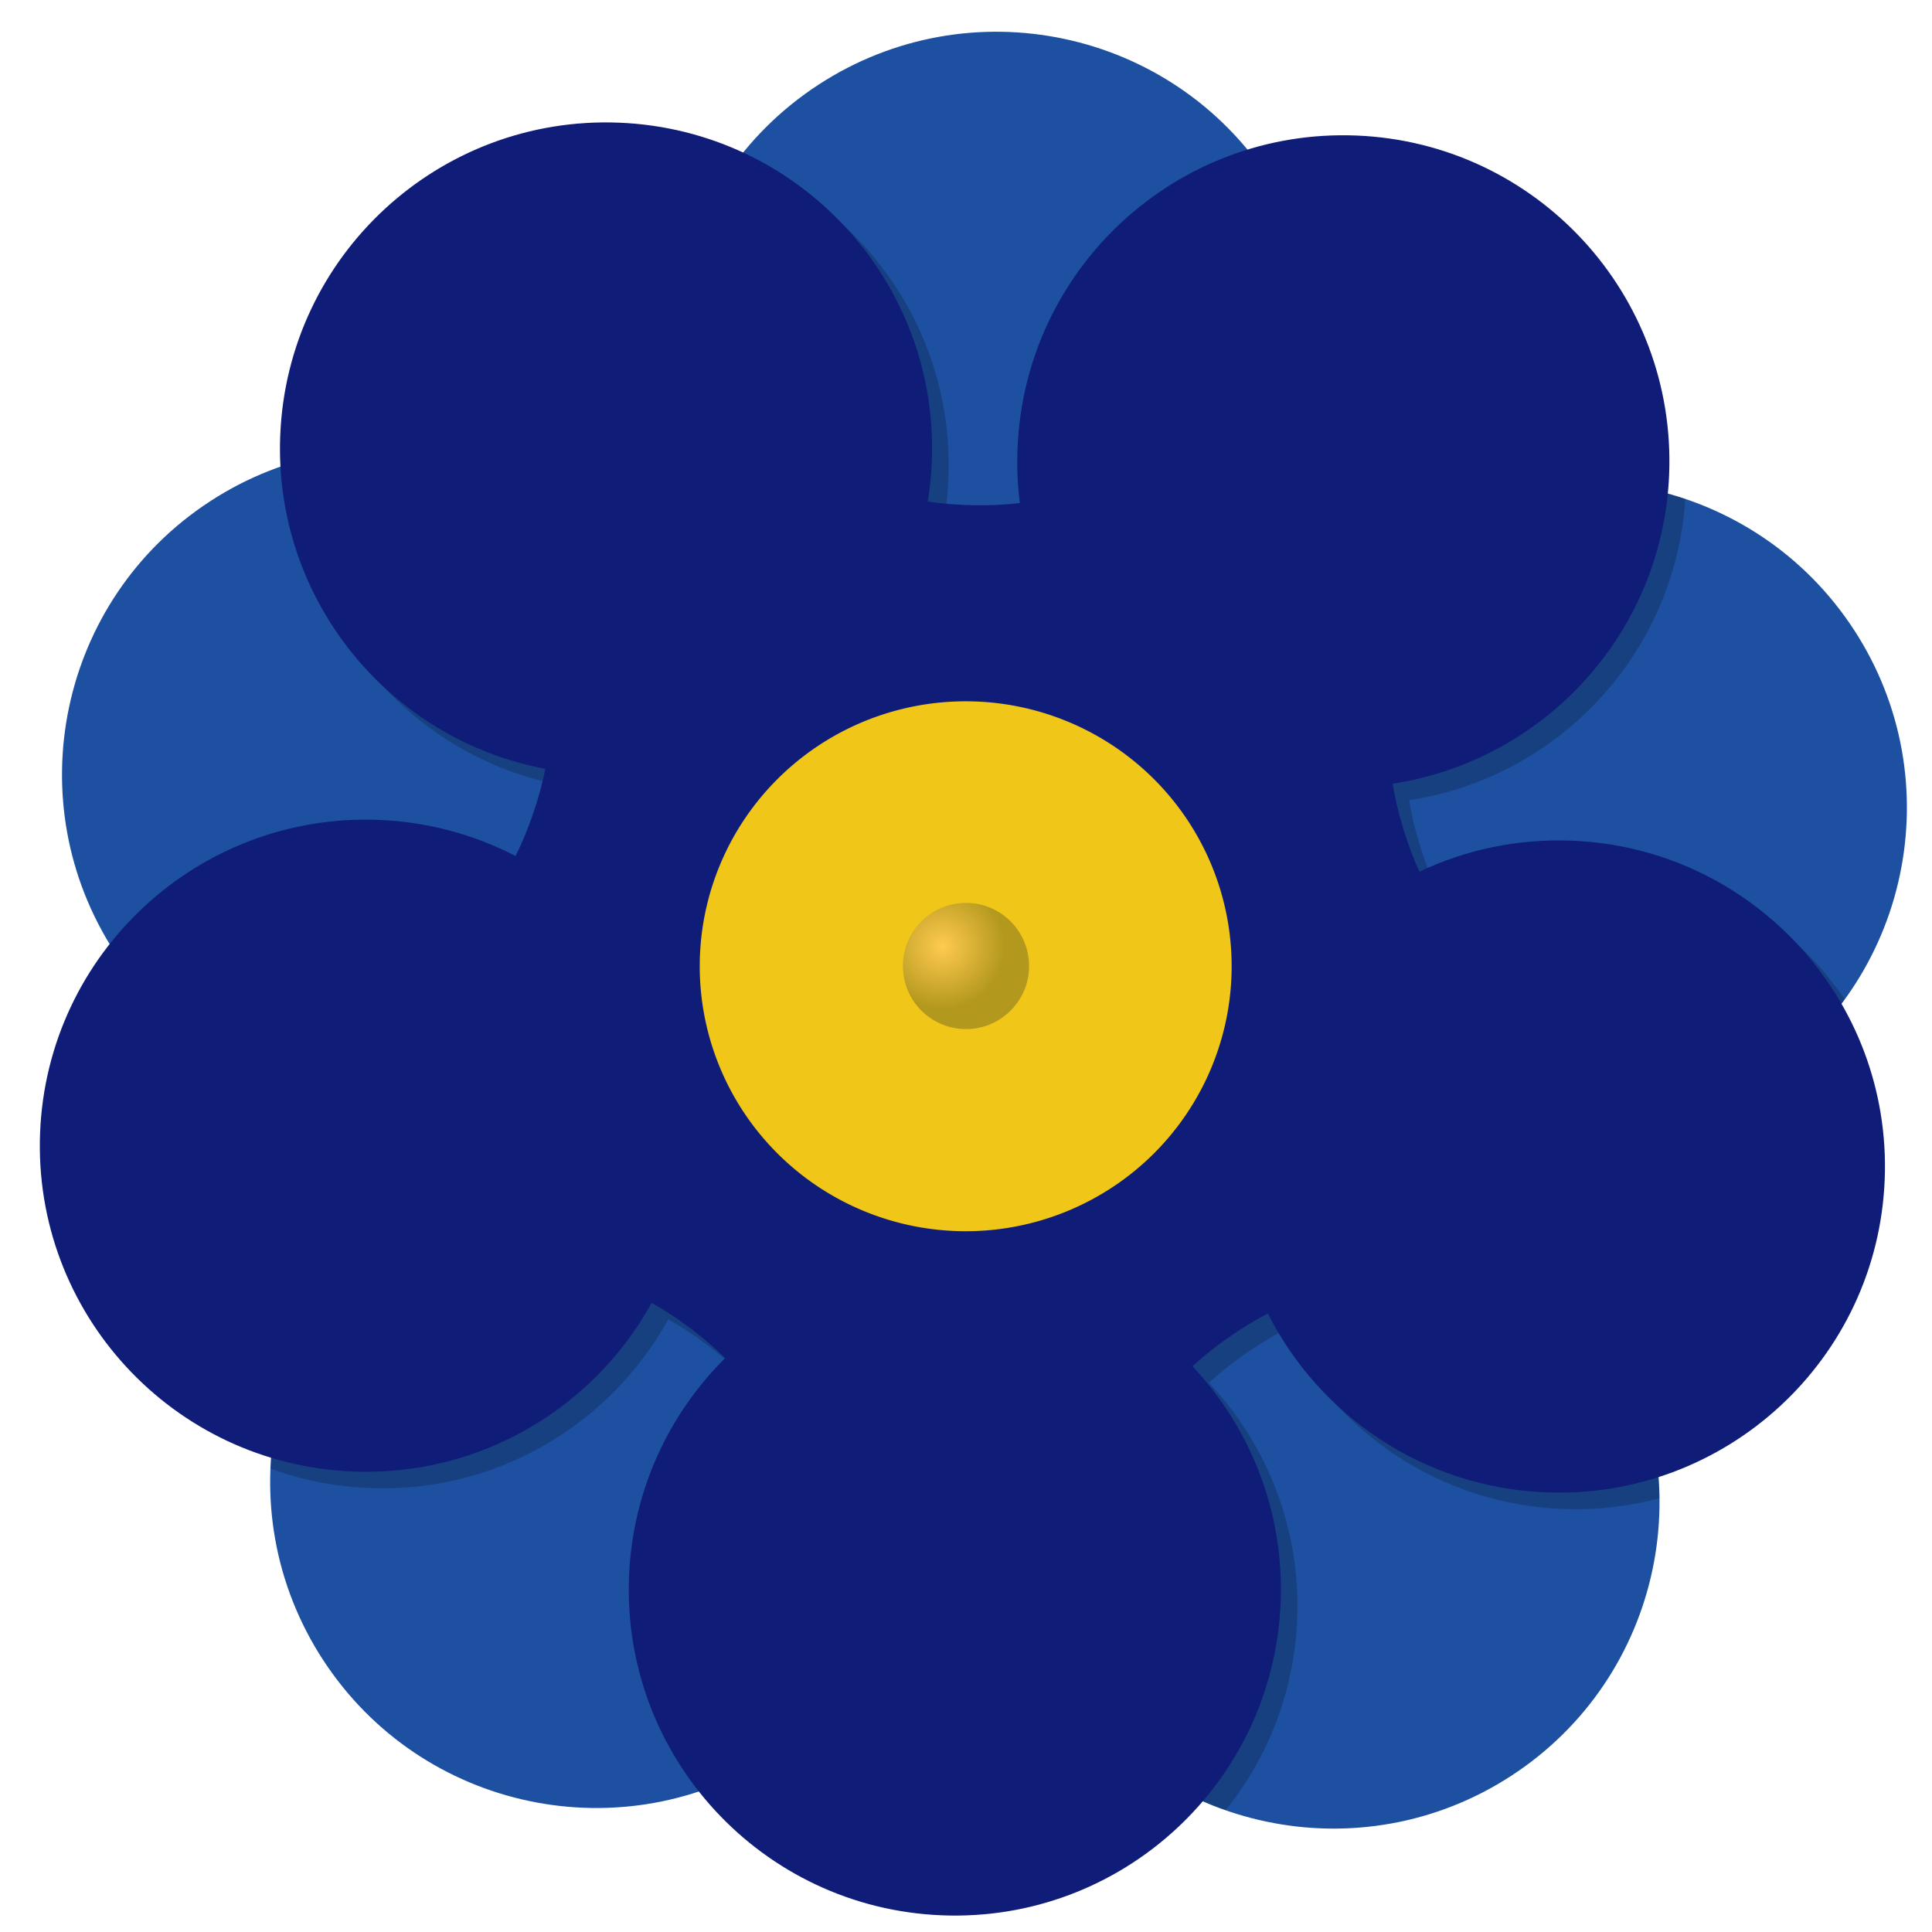
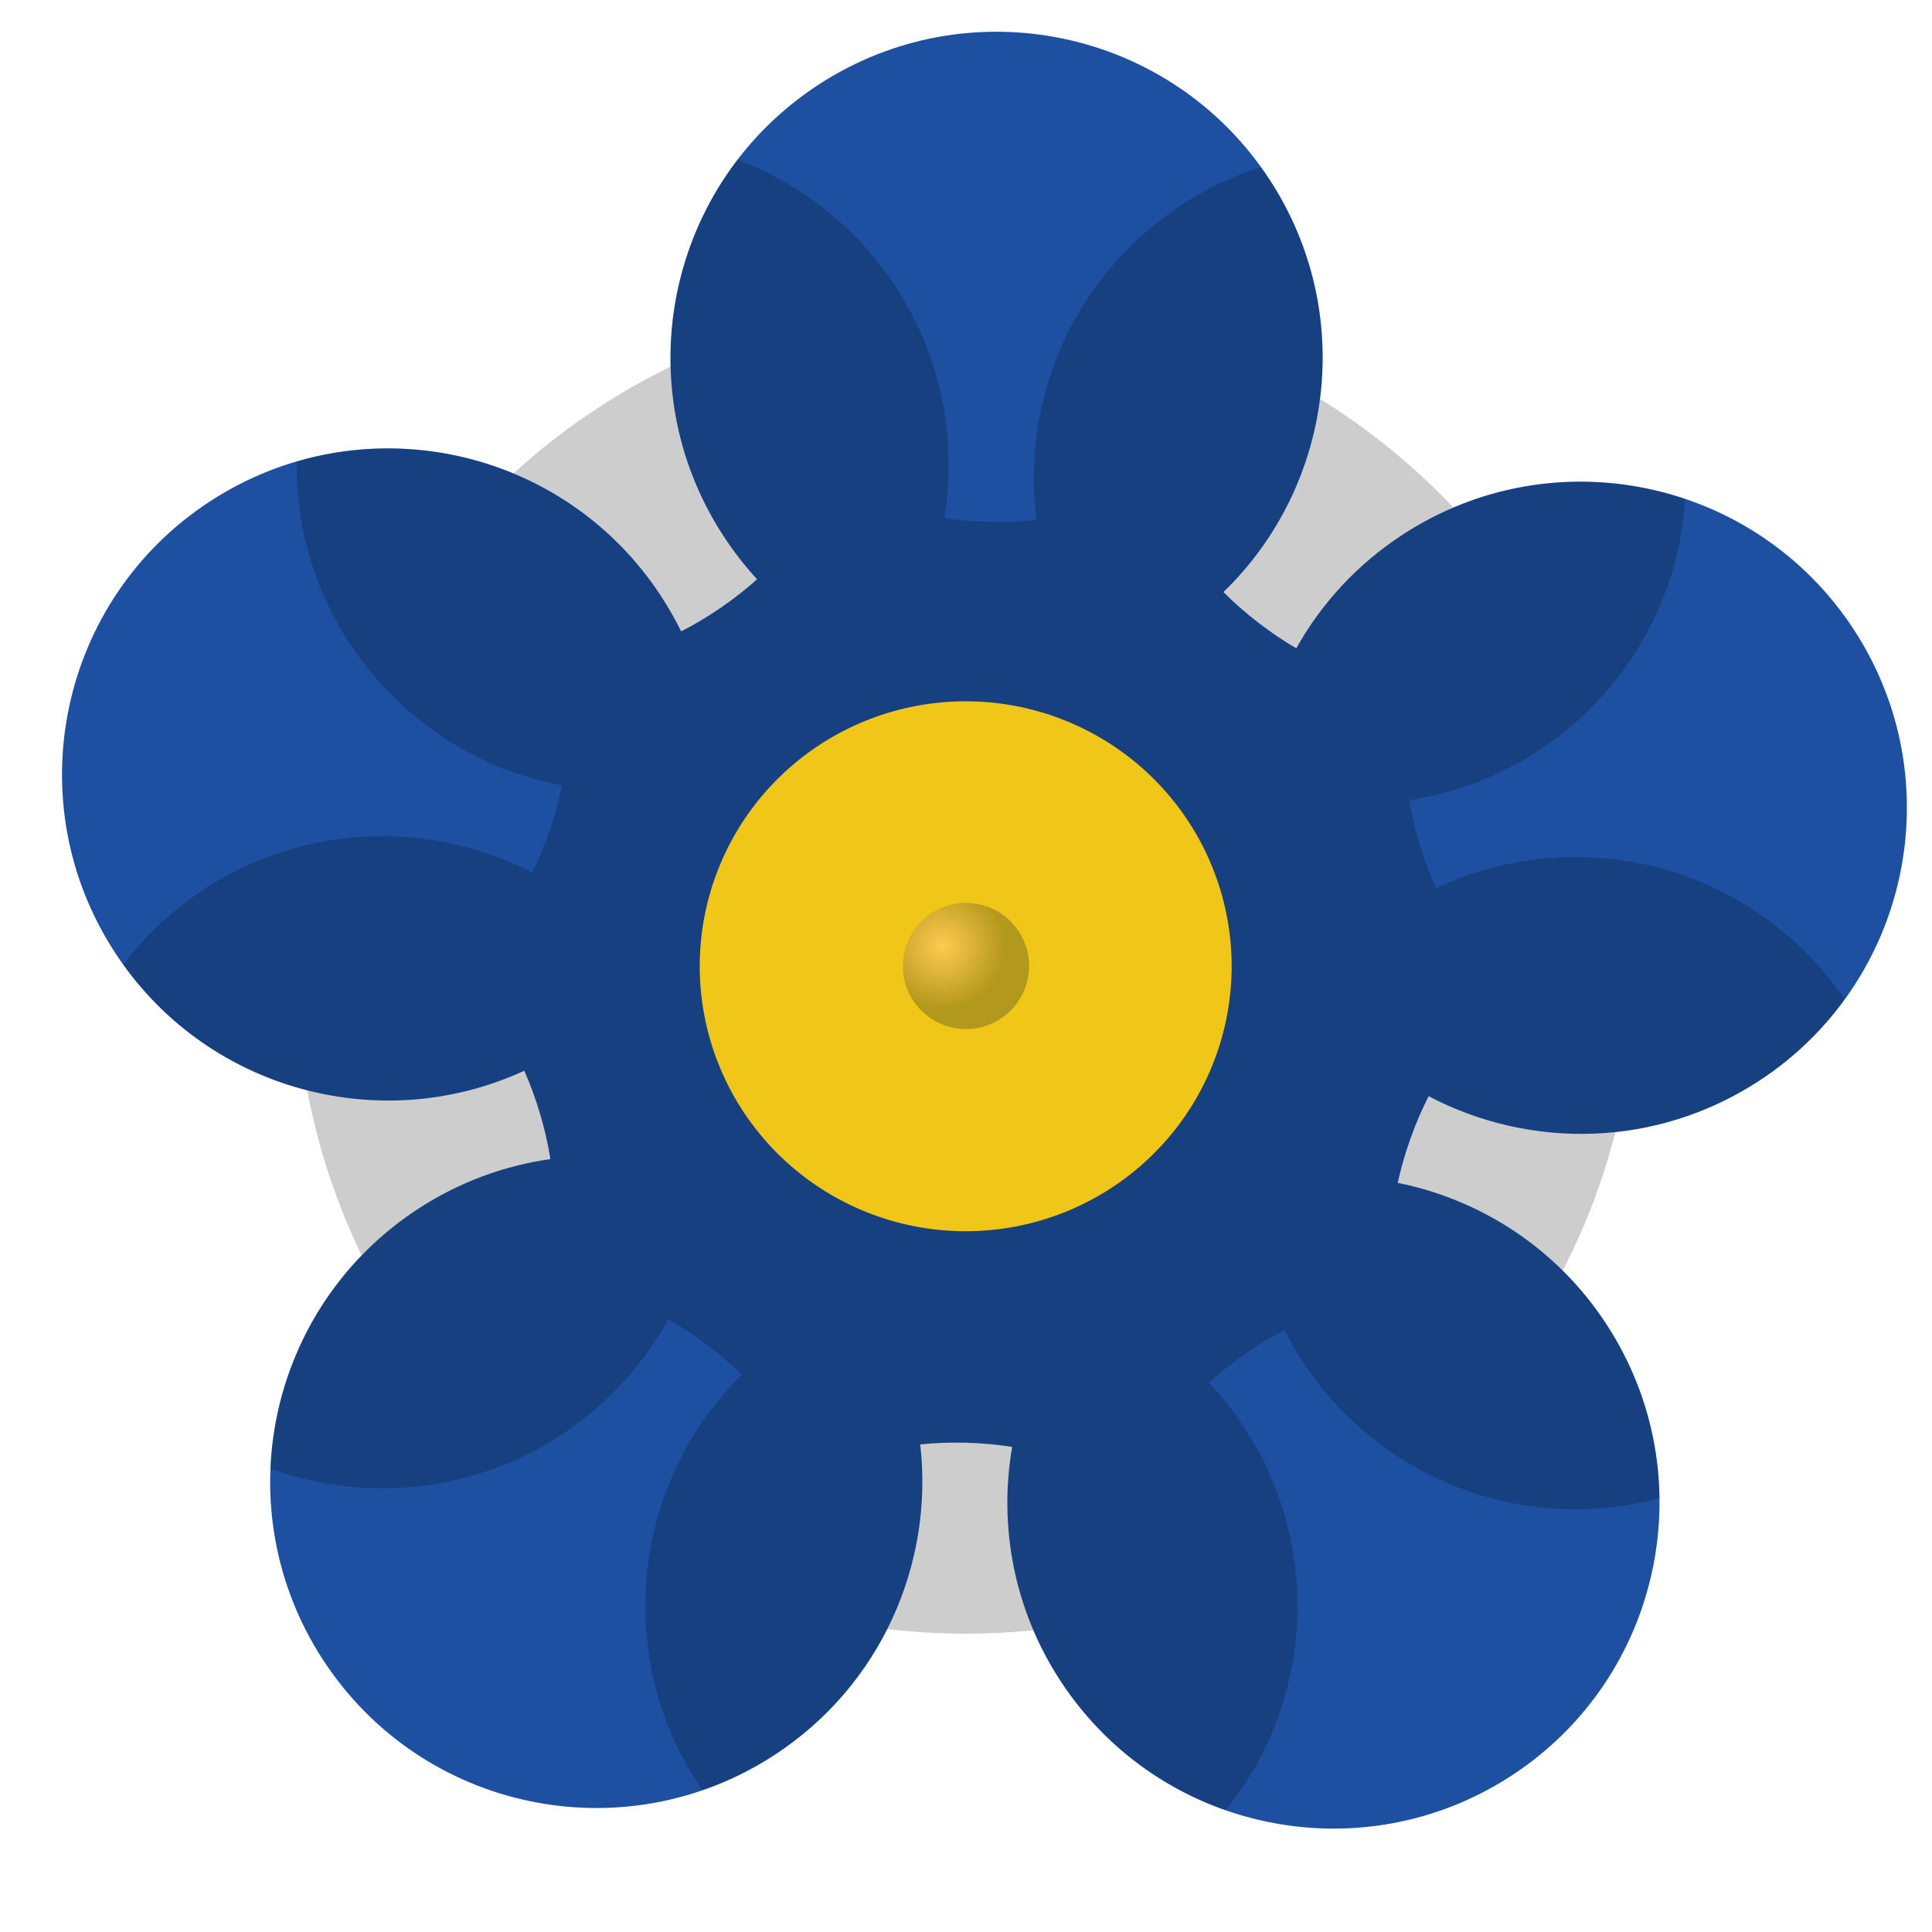
<svg xmlns="http://www.w3.org/2000/svg" xmlns:ns1="http://www.inkscape.org/namespaces/inkscape" xmlns:ns2="http://sodipodi.sourceforge.net/DTD/sodipodi-0.dtd" xmlns:xlink="http://www.w3.org/1999/xlink" width="700" height="700" id="svg2" version="1.1" ns1:version="0.48.4 r9939" ns2:docname="Majblomman 1993.svg">
  <defs id="defs4">
    <linearGradient id="linearGradient4286">
      <stop style="stop-color:#ffca50;stop-opacity:1;" offset="0" id="stop4288" />
      <stop style="stop-color:#b2981c;stop-opacity:1;" offset="1" id="stop4290" />
    </linearGradient>
    <radialGradient ns1:collect="always" xlink:href="#linearGradient4286" id="radialGradient4292" cx="354.286" cy="354.286" fx="354.286" fy="354.286" r="22.857" gradientUnits="userSpaceOnUse" />
  </defs>
  <ns2:namedview id="base" pagecolor="#ffffff" bordercolor="#666666" borderopacity="1.0" ns1:pageopacity="0.0" ns1:pageshadow="2" ns1:zoom="0.7" ns1:cx="146.76731" ns1:cy="262.596" ns1:document-units="px" ns1:current-layer="layer4" showgrid="false" ns1:snap-bbox="true" ns1:snap-object-midpoints="true" ns1:snap-center="true" ns1:bbox-nodes="true" ns1:object-paths="true" ns1:snap-intersection-paths="true" ns1:object-nodes="true" ns1:snap-smooth-nodes="true" ns1:snap-midpoints="true" ns1:snap-global="false" ns1:window-width="1920" ns1:window-height="1018" ns1:window-x="1912" ns1:window-y="-8" ns1:window-maximized="1" fit-margin-top="10" fit-margin-right="10" fit-margin-bottom="10" fit-margin-left="10" ns1:snap-page="true" />
  <g ns1:label="Bottom" ns1:groupmode="layer" id="layer1" transform="translate(-11.059,-152.066)" style="display:inline">
    <path style="fill:#1d50a1;fill-opacity:1;fill-rule:evenodd;stroke:none" d="m 307.616,182.754 c -54.659,35.631 -70.083,108.82 -34.452,163.479 3.688,5.658 7.766,10.905 12.197,15.709 -3.83,3.447 -8.158,6.893 -13.164,10.321 -4.99,3.417 -9.765,6.237 -14.35,8.557 -2.114,-4.317 -4.511,-8.532 -7.202,-12.661 C 215.013,313.501 141.824,298.077 87.165,333.708 32.506,369.339 17.081,442.528 52.712,497.187 c 32.422,49.737 95.928,66.975 148.289,42.833 2.118,4.743 4.076,9.978 5.806,15.854 1.693,5.753 2.891,11.111 3.681,16.152 -16.584,2.346 -32.947,8.252 -47.905,18.003 -54.659,35.631 -70.083,108.82 -34.452,163.479 35.631,54.659 108.82,70.083 163.479,34.452 38.783,-25.282 57.815,-69.483 52.87,-112.548 5.129,-0.539 10.663,-0.788 16.735,-0.619 6.013,0.168 11.519,0.707 16.57,1.518 -4.915,28.381 0.46,58.624 17.43,84.656 35.631,54.659 108.82,70.083 163.479,34.452 54.659,-35.631 70.083,-108.82 34.452,-163.479 -18.026,-27.653 -45.664,-45.265 -75.655,-51.303 1.071,-4.999 2.551,-10.286 4.568,-15.949 2.044,-5.74 4.268,-10.85 6.634,-15.448 36.682,19.308 82.441,18.726 119.633,-5.519 54.659,-35.631 70.083,-108.82 34.452,-163.479 -35.631,-54.659 -108.837,-70.109 -163.496,-34.478 -16.564,10.798 -29.525,25.048 -38.554,41.184 -4.405,-2.556 -8.971,-5.6 -13.712,-9.251 -4.851,-3.735 -9.028,-7.43 -12.682,-11.118 39.887,-38.558 48.185,-101.17 16.762,-149.375 -35.631,-54.659 -108.82,-70.083 -163.479,-34.452 z" id="path2987-7-8-7" ns1:connector-curvature="0" />
  </g>
  <g ns1:groupmode="layer" id="layer5" ns1:label="Shadow" style="display:inline" ns2:insensitive="true">
    <path style="fill:#000000;fill-opacity:0.196;fill-rule:evenodd;stroke:none;display:inline" d="m 267.219,57.875 c -16.514,21.597 -24.939,48.173 -24.25,74.938 -20.836,10.203 -39.991,23.267 -56.938,38.719 -24.62,-10.218 -52.395,-11.971 -78.562,-4.312 -0.657,57.828 40.566,106.899 96.125,117.344 -1.021,5.093 -2.443,10.489 -4.438,16.281 -1.953,5.67 -4.099,10.746 -6.375,15.312 -14.877,-7.695 -31.628,-12.377 -49.469,-13.094 -39.982,-1.607 -76.113,16.854 -98.688,46.406 16.741,23.382 40.616,38.925 66.688,45.594 3.978,21.021 10.661,41.092 19.719,59.812 -20.422,21.121 -31.869,48.789 -33.062,77.219 11.227,4.104 23.258,6.557 35.844,7.062 46.258,1.859 87.396,-23.158 108.312,-61.125 4.493,2.532 9.149,5.532 14,9.188 4.804,3.62 8.978,7.257 12.625,10.844 -20.447,20.286 -33.596,48.044 -34.844,79.094 -1.063,26.445 6.666,51.231 20.562,71.5 8.991,-3.1 17.765,-7.321 26.094,-12.75 18.075,-11.783 31.845,-27.681 40.906,-45.656 9.359,1.091 18.879,1.656 28.531,1.656 8.236,0 16.381,-0.422 24.406,-1.219 2.666,6.241 5.916,12.337 9.75,18.219 14.819,22.733 36.131,38.694 59.906,47 C 459.377,636.874 468.944,612.941 470,586.656 471.325,553.673 458.98,523.295 438.031,501 c 3.768,-3.455 8.045,-6.896 12.969,-10.344 4.991,-3.495 9.783,-6.372 14.375,-8.75 18.716,36.988 56.327,63.03 100.688,64.812 12.179,0.489 24.028,-0.895 35.219,-3.875 -0.259,-21.651 -6.487,-43.485 -19.188,-62.969 -4.683,-7.184 -10.022,-13.697 -15.875,-19.5 8.15,-15.802 14.573,-32.604 19.094,-50.188 17.982,-1.901 35.782,-7.98 51.969,-18.531 12.467,-8.127 22.882,-18.225 31.125,-29.594 -20.353,-29.78 -54.038,-49.909 -92.844,-51.469 -19.757,-0.794 -38.574,3.327 -55.281,11.25 -2.11,-4.635 -4.063,-9.778 -5.812,-15.5 -1.79,-5.855 -3.064,-11.283 -3.906,-16.406 53.922,-8.183 96.447,-53.013 100.062,-109.156 -26.892,-9.092 -56.833,-8.476 -84.031,3.094 -14.308,-15.079 -30.544,-28.319 -48.312,-39.344 3.422,-26.83 -2.321,-54.971 -18.25,-79.406 -1.019,-1.563 -2.077,-3.095 -3.156,-4.594 -46.007,14.65 -80.137,56.837 -82.188,107.875 -0.271,6.749 0.015,13.392 0.844,19.875 -5.118,0.591 -10.653,0.887 -16.719,0.781 -6.047,-0.106 -11.575,-0.579 -16.656,-1.344 0.777,-4.743 1.271,-9.575 1.469,-14.5 C 345.723,120.995 313.597,75.325 267.219,57.875 z M 349.25,700 c 1.863,0.043 3.718,0.043 5.562,0 l -5.562,0 z" id="path2987-7-8-7-2-8" ns1:connector-curvature="0" />
  </g>
  <g ns1:groupmode="layer" id="layer3" ns1:label="Top" style="display:inline">
-     <path style="fill:#0f1c78;fill-opacity:1;fill-rule:evenodd;stroke:none" d="m 491.46,49.106 c -65.195,-2.62 -120.165,48.103 -122.784,113.298 -0.271,6.749 0.013,13.388 0.842,19.871 -5.118,0.591 -10.643,0.893 -16.709,0.787 -6.047,-0.106 -11.573,-0.573 -16.654,-1.338 0.777,-4.743 1.265,-9.567 1.463,-14.492 2.62,-65.195 -48.103,-120.165 -113.298,-122.784 -65.195,-2.62 -120.165,48.103 -122.784,113.298 -2.384,59.324 39.396,110.163 96.062,120.816 -1.021,5.093 -2.457,10.494 -4.452,16.286 -1.953,5.67 -4.08,10.732 -6.356,15.298 -14.877,-7.695 -31.636,-12.359 -49.477,-13.076 -65.195,-2.62 -120.165,48.103 -122.784,113.298 -2.62,65.195 48.103,120.165 113.298,122.784 46.258,1.859 87.377,-23.146 108.293,-61.113 4.493,2.532 9.148,5.534 14,9.19 4.804,3.62 8.98,7.25 12.627,10.836 -20.447,20.286 -33.585,48.052 -34.833,79.102 -2.62,65.195 48.103,120.165 113.298,122.784 65.195,2.62 120.165,-48.103 122.784,-113.298 1.325,-32.983 -11,-63.349 -31.949,-85.644 3.768,-3.455 8.038,-6.907 12.962,-10.354 4.991,-3.495 9.764,-6.371 14.356,-8.749 18.716,36.988 56.352,63.021 100.712,64.803 65.195,2.62 120.165,-48.103 122.784,-113.298 2.62,-65.195 -48.102,-120.195 -113.297,-122.815 -19.757,-0.794 -38.577,3.313 -55.284,11.236 -2.11,-4.635 -4.069,-9.761 -5.818,-15.484 -1.79,-5.855 -3.055,-11.286 -3.897,-16.409 54.849,-8.323 97.883,-54.553 100.194,-112.049 C 607.378,106.696 556.655,51.726 491.46,49.106 z" id="path2987-7-8-7-2" ns1:connector-curvature="0" />
-   </g>
+     </g>
  <g ns1:groupmode="layer" id="layer4" ns1:label="Center" style="display:inline">
    <path ns2:type="arc" style="fill:#f0c618;fill-opacity:1;fill-rule:evenodd;stroke:none;display:inline" id="path2985-6" ns2:cx="318.57144" ns2:cy="399.50504" ns2:rx="60" ns2:ry="60" d="m 378.571,399.505 a 60,60 0 1 1 -120,0 60,60 0 1 1 120,0 z" transform="matrix(1.606,0,0,1.6,-161.737,-289.113)" />
    <path ns2:type="arc" style="fill:url(#radialGradient4292);fill-rule:evenodd;stroke:none;stroke-width:1px;stroke-linecap:butt;stroke-linejoin:miter;stroke-opacity:1;fill-opacity:1" id="path4284" ns2:cx="362.85715" ns2:cy="361.42856" ns2:rx="22.857143" ns2:ry="22.857143" d="m 385.714,361.429 a 22.857,22.857 0 1 1 -45.714,0 22.857,22.857 0 1 1 45.714,0 z" transform="translate(-12.857,-11.429)" />
  </g>
</svg>